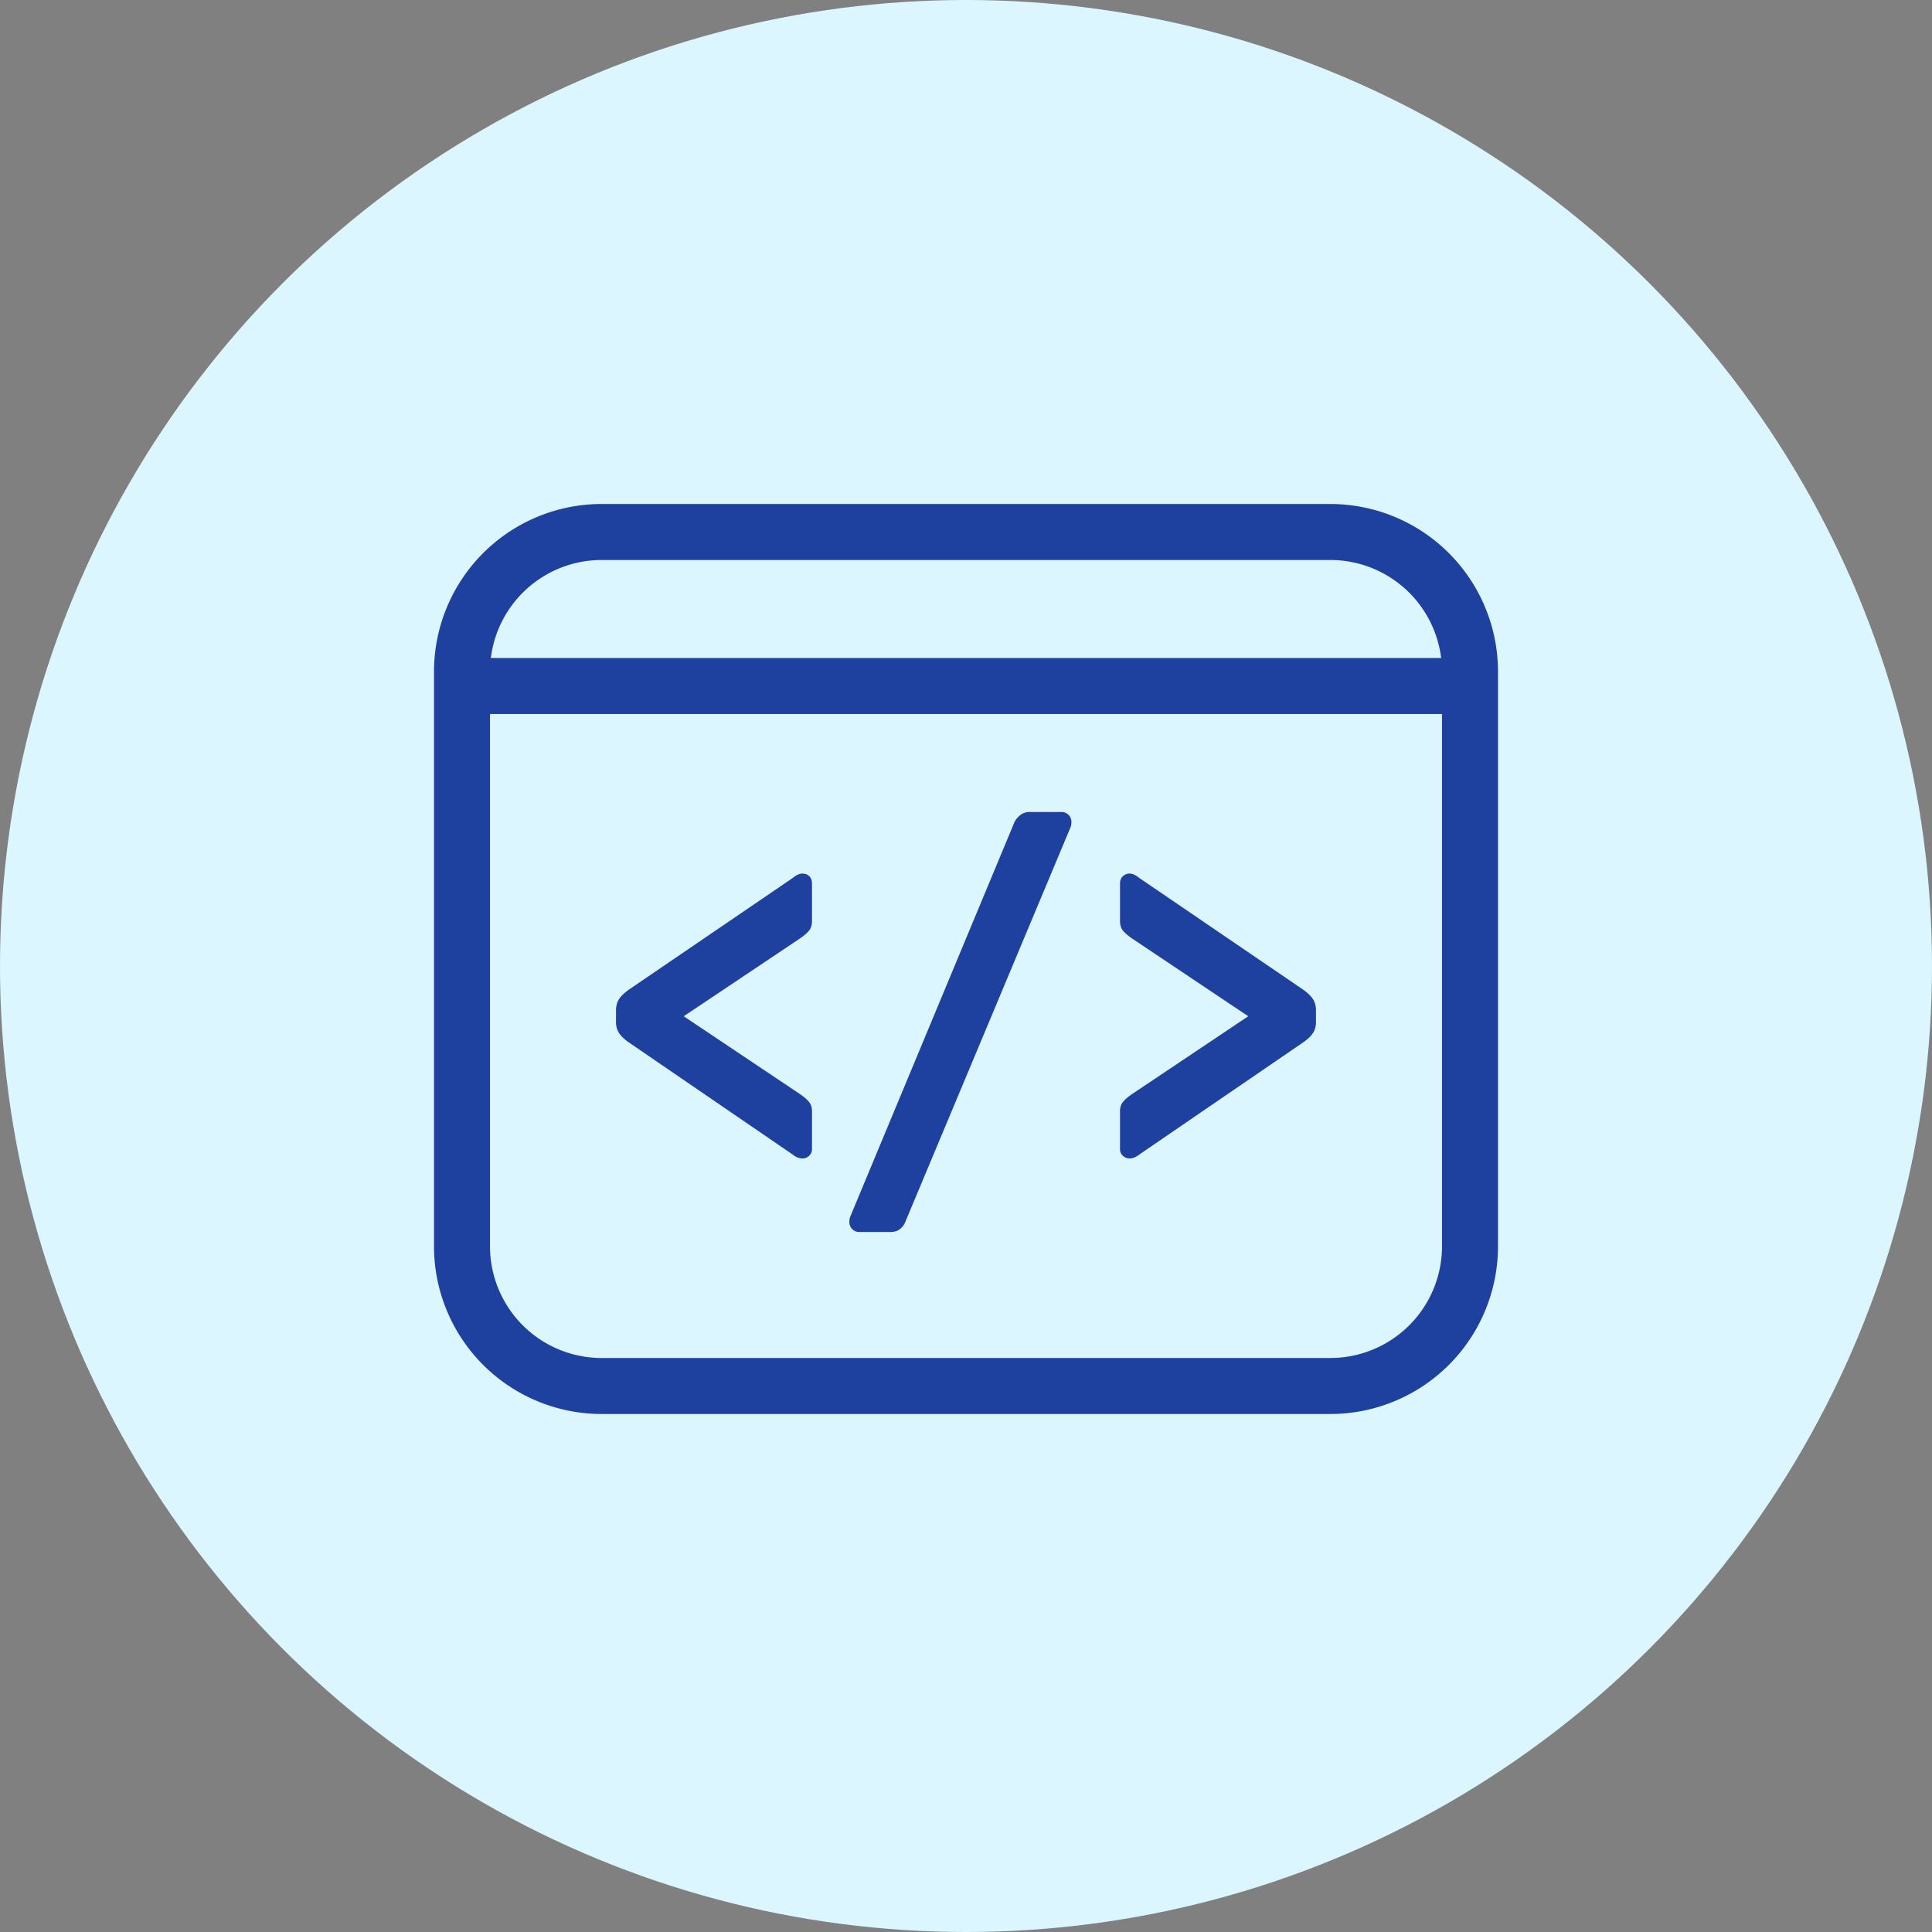
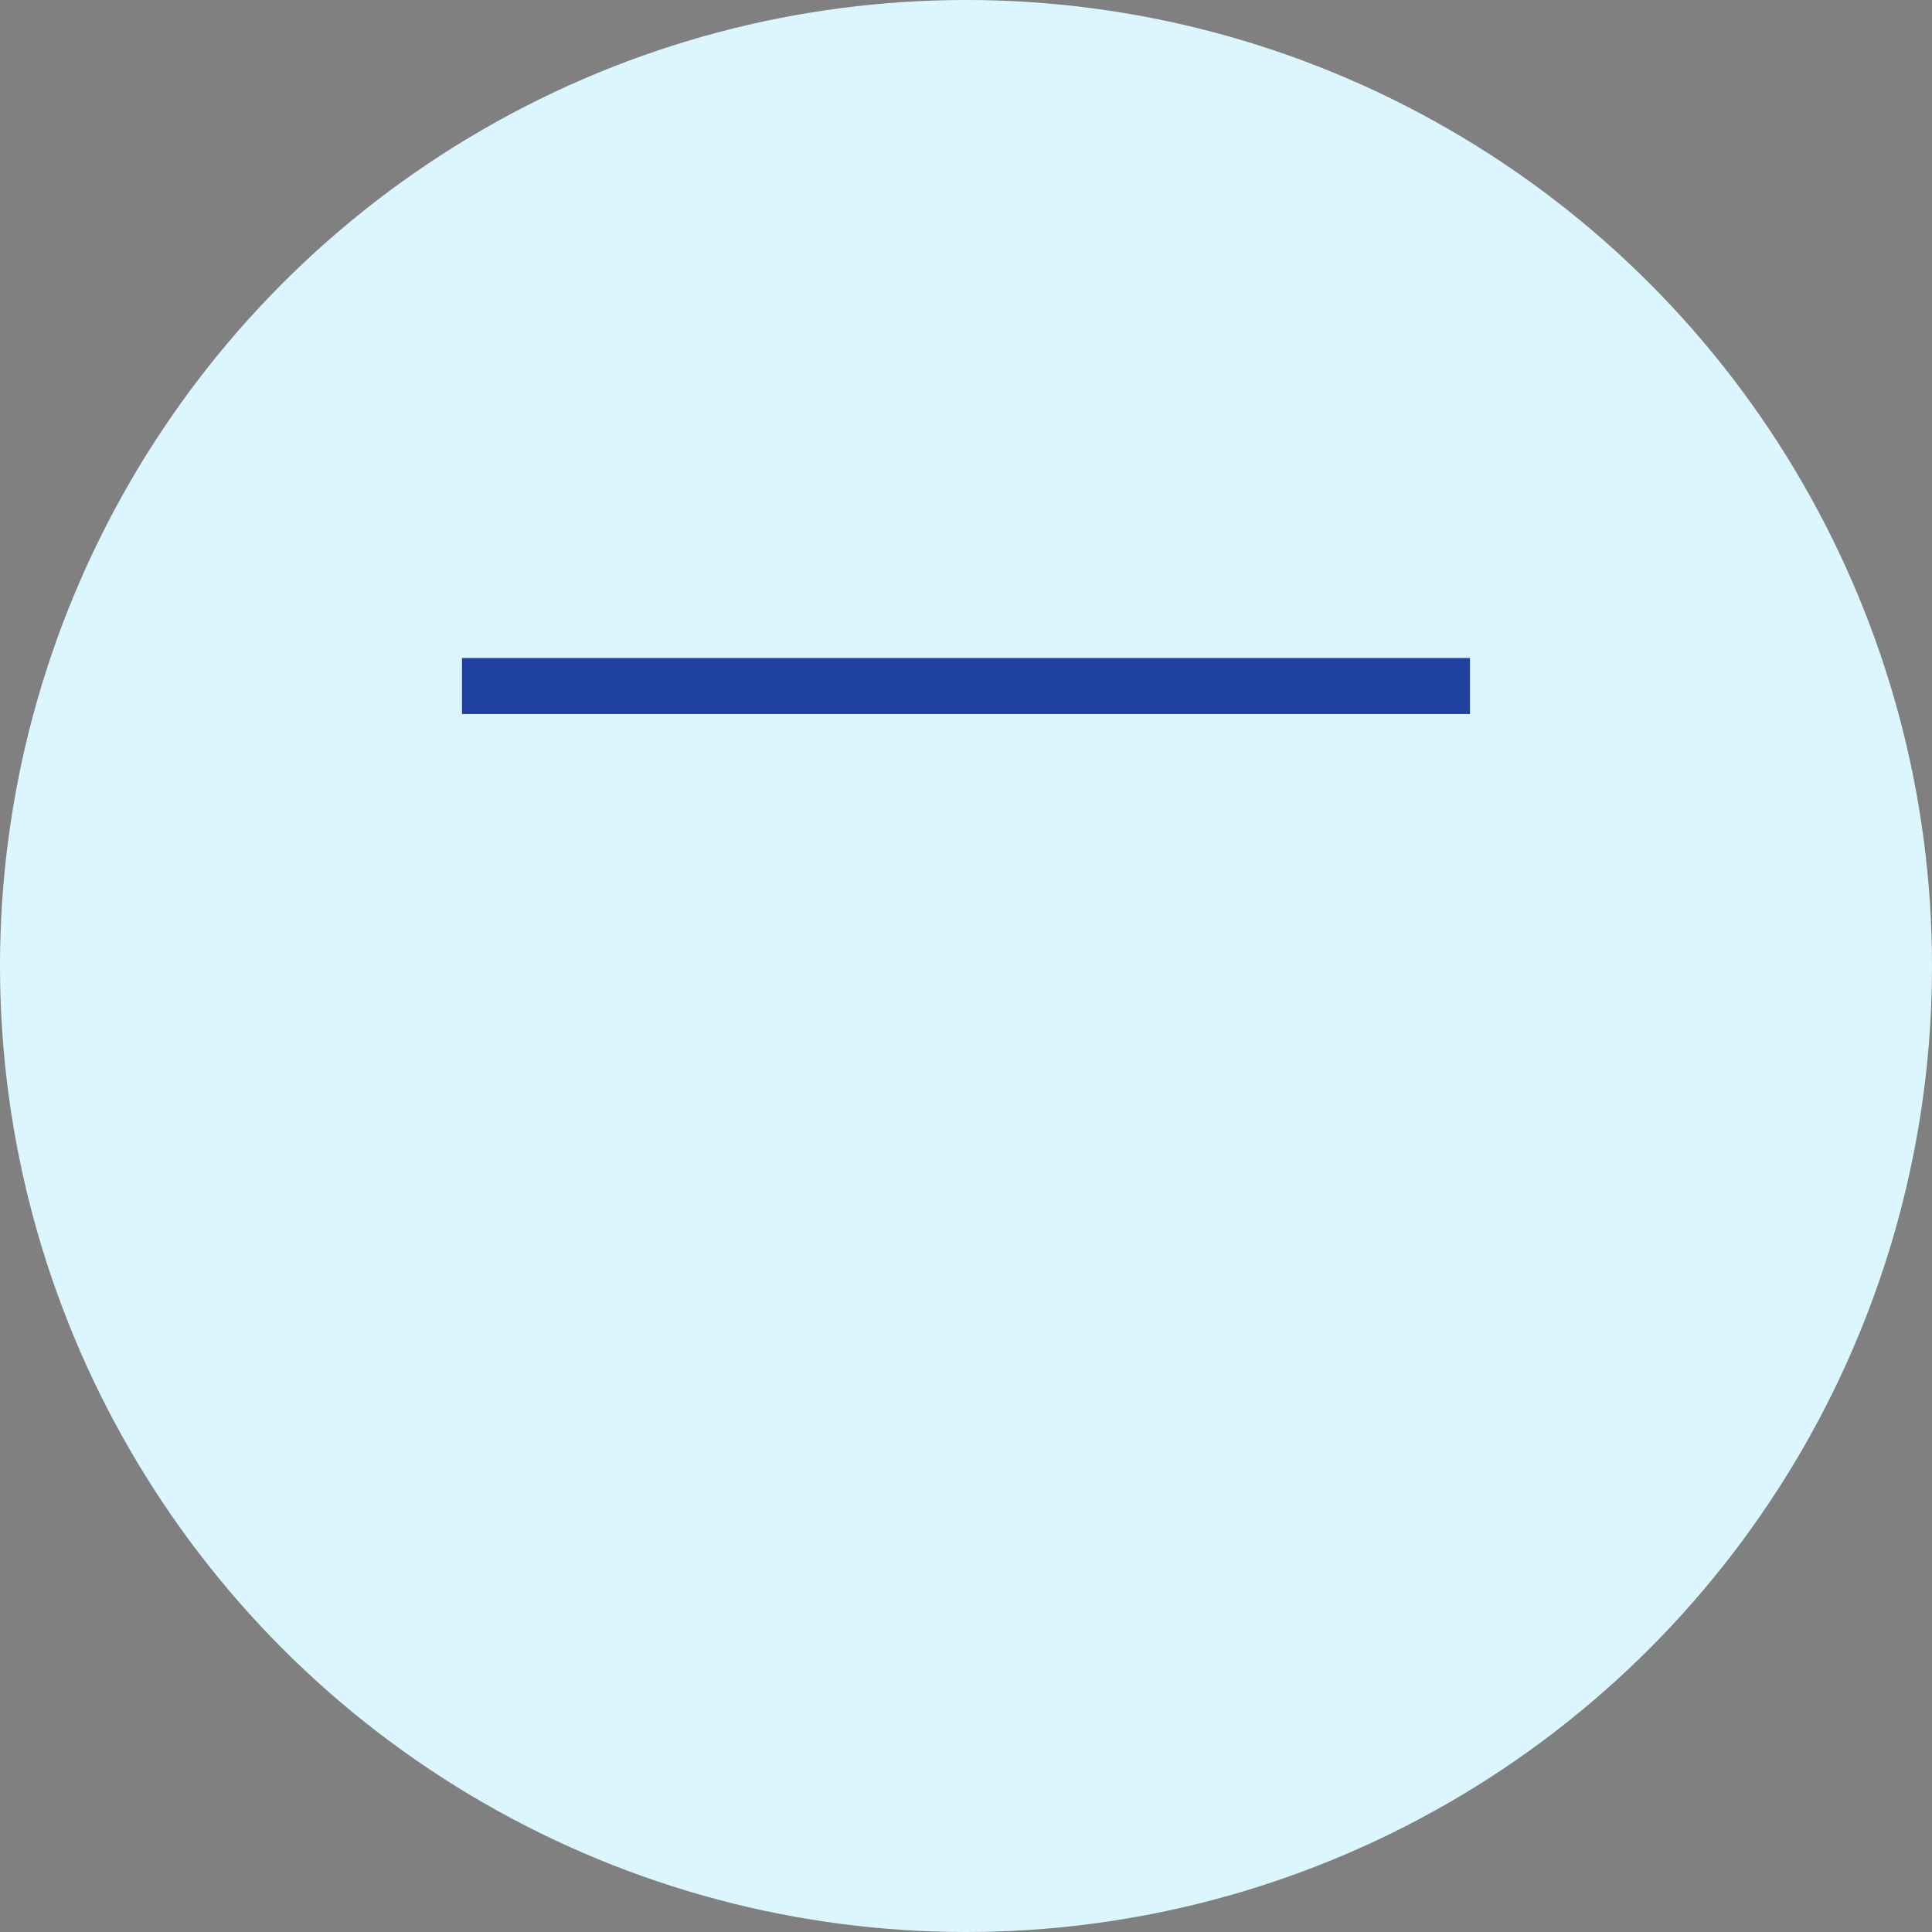
<svg xmlns="http://www.w3.org/2000/svg" width="138" height="138">
  <rect width="100%" height="100%" fill="#808080" stroke="none" />
  <circle cx="69" cy="69" r="69" fill="#dbf6ff" />
  <g fill="#1e409e">
-     <path d="M95.021 101H42.979A11.98 11.98 0 0131 89.021V47.979A11.98 11.98 0 0142.979 36H95.02A11.98 11.98 0 01107 47.979V89.02A11.98 11.98 0 0195.021 101zM35 47.979V89.02A7.98 7.98 0 0042.979 97H95.02a7.98 7.98 0 007.98-7.979V47.979A7.98 7.98 0 0095.021 40H42.979A7.98 7.98 0 0035 47.979zm21.628 34.494l-11.632-7.961c-.343-.229-.596-.459-.755-.686a1.4 1.4 0 01-.24-.824v-.824c0-.319.074-.595.223-.822s.406-.469.772-.72l11.632-7.927c.251-.206.48-.31.686-.31s.372.065.497.19.189.303.189.532v2.641c0 .297-.069.532-.206.704s-.355.36-.652.566l-8.304 5.558 8.304 5.56c.297.204.515.394.652.566s.206.394.206.668v2.677a.64.64 0 01-.206.496.683.683 0 01-.48.19c-.229 0-.458-.091-.686-.274zm4.246 5.32a.706.706 0 01-.206-.519 1.03 1.03 0 01.068-.378l11.725-28.172a1.52 1.52 0 01.413-.501 1.06 1.06 0 01.69-.223h2.242a.703.703 0 01.724.724 1.02 1.02 0 01-.068.378L64.667 87.274a1.22 1.22 0 01-.362.501c-.172.149-.408.225-.707.225h-2.241a.664.664 0 01-.483-.207zm19.332-5.236a.64.64 0 01-.206-.496v-2.677c0-.274.069-.498.206-.668s.355-.362.652-.566l8.304-5.56-8.304-5.558c-.297-.206-.515-.396-.652-.566S80 66.059 80 65.761V63.12c0-.229.069-.407.206-.532a.69.69 0 01.48-.19c.206 0 .435.104.686.31l11.632 7.927c.366.251.624.491.772.72s.223.503.223.822v.824c0 .321-.081.595-.24.824s-.412.457-.755.686l-11.632 7.961c-.228.183-.458.274-.686.274a.683.683 0 01-.48-.19z" />
    <path d="M33 47h72v4H33z" />
  </g>
</svg>